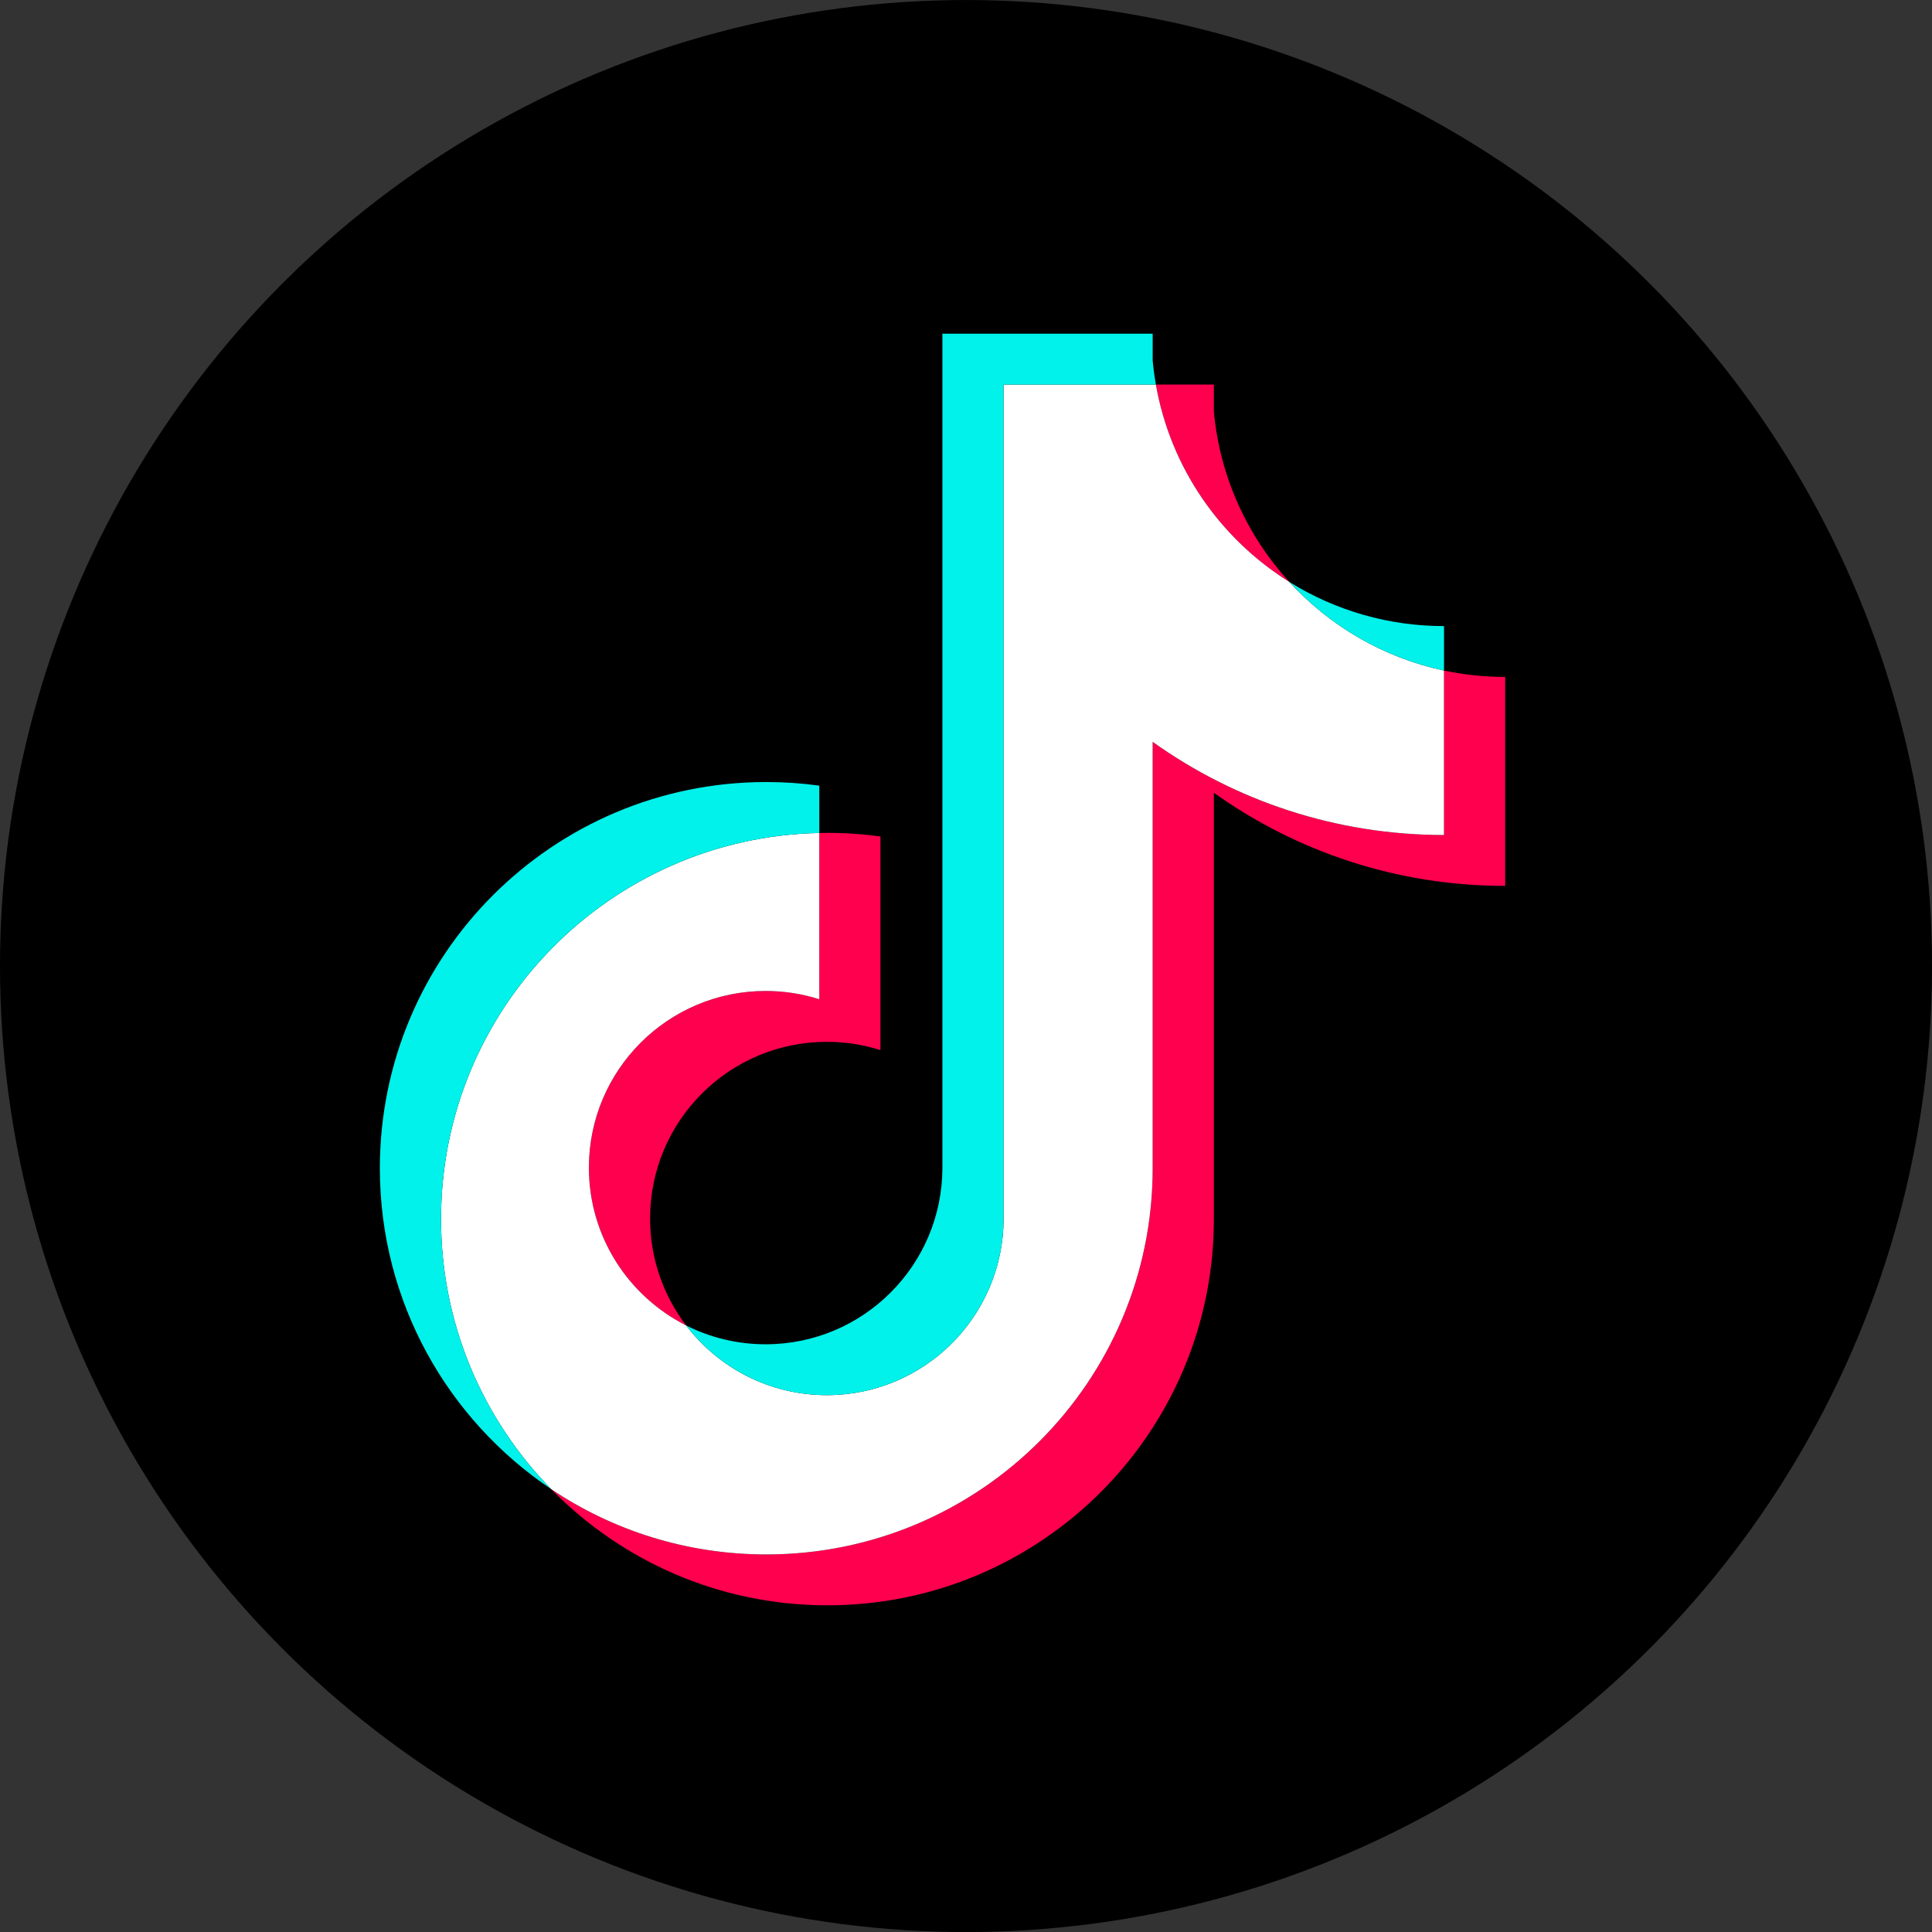
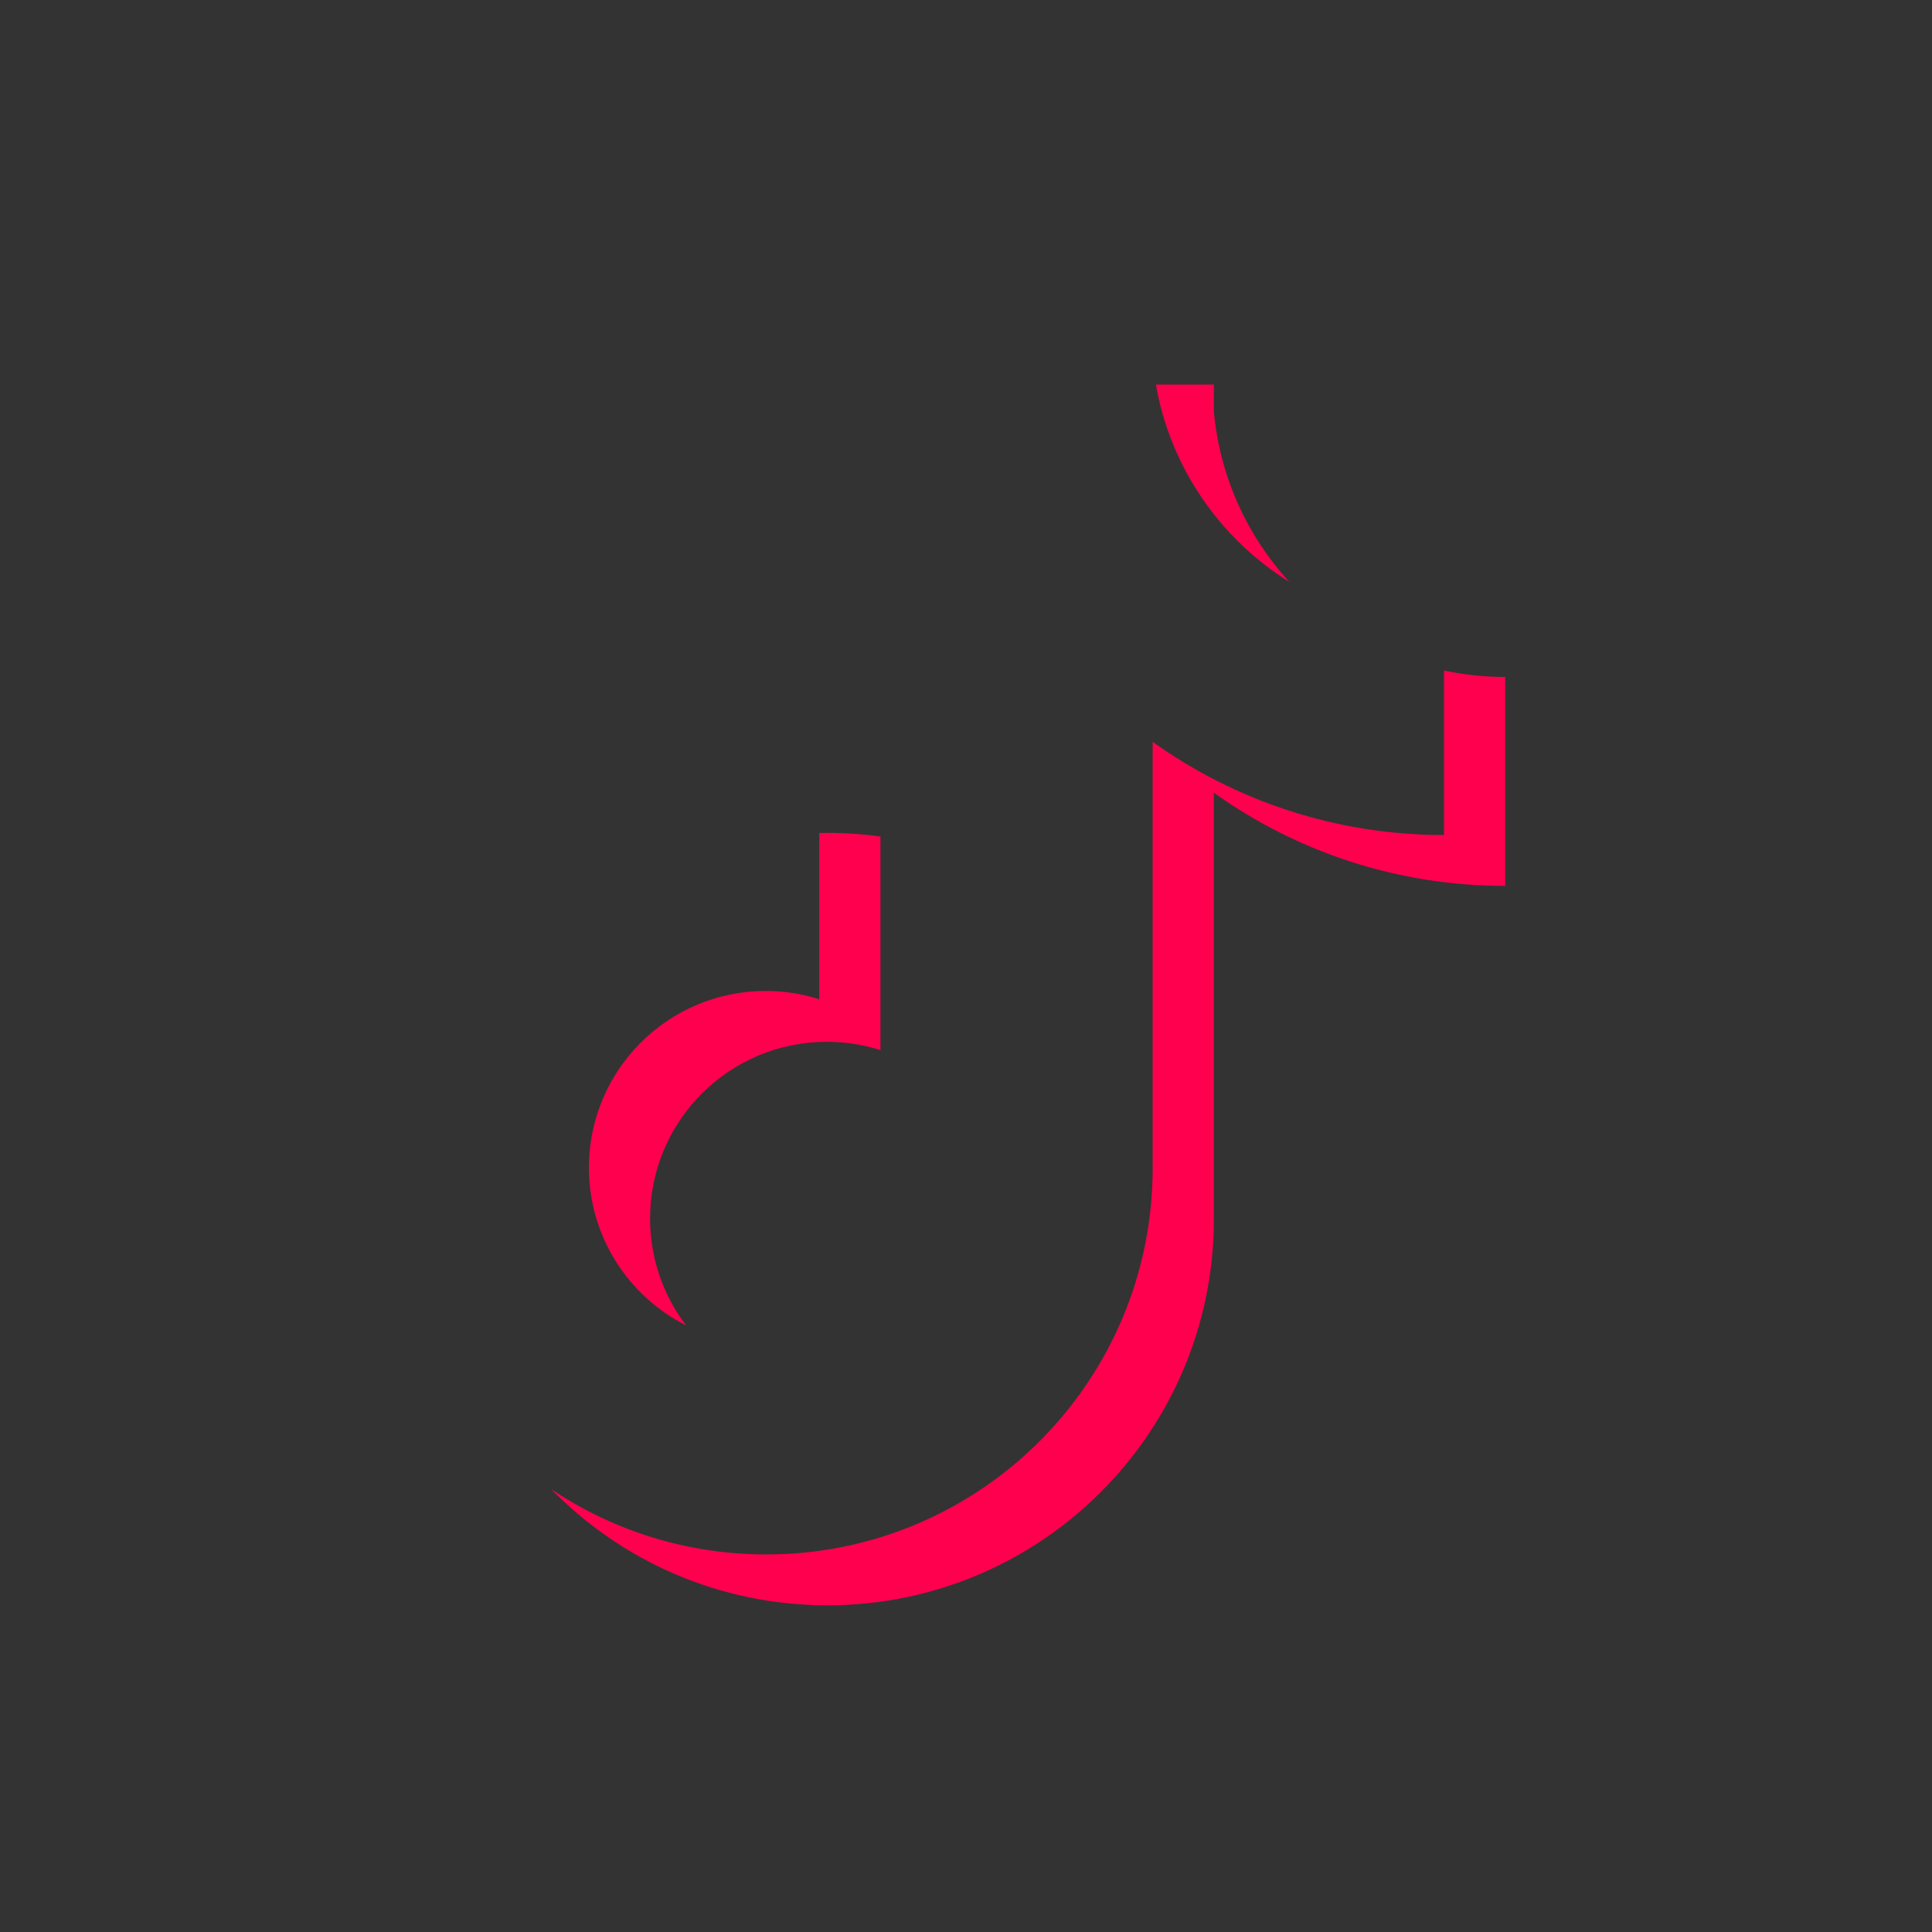
<svg xmlns="http://www.w3.org/2000/svg" width="67.733mm" height="67.733mm" viewBox="0 0 67.733 67.733" version="1.1" id="svg5" xml:space="preserve">
  <rect x="0" y="0" width="67.733" height="67.733" fill="#333333" stroke="none" />
  <defs id="defs2">
    <style id="style4916">.cls-1{fill:#fff;}</style>
    <style id="style4916-7">.cls-1{fill:#fff;}</style>
  </defs>
  <g id="layer1" transform="translate(277.97,-102.397)">
    <g id="g5396" transform="translate(16.492,-3.134)">
-       <circle style="fill:#000000;fill-opacity:1;stroke-width:0.404" id="circle5389" cx="-260.595" cy="139.399" r="33.867" />
      <g id="g5371" transform="matrix(0.153,0,0,0.153,35.858,95.868)">
        <path fill="#ff004f" d="m -1880.812,244.799 c 18.814,13.442 41.862,21.351 66.755,21.351 v -47.877 c -4.711,10e-4 -9.41,-0.49 -14.019,-1.466 v 37.686 c -24.891,0 -47.936,-7.909 -66.755,-21.35 v 97.703 c 0,48.876 -39.642,88.495 -88.54,88.495 -18.245,0 -35.203,-5.513 -49.29,-14.968 16.078,16.431 38.5,26.624 63.306,26.624 48.901,0 88.545,-39.619 88.545,-88.497 v -97.701 z m 17.294,-48.302 c -9.615,-10.499 -15.928,-24.067 -17.294,-39.067 v -6.158 h -13.285 c 3.344,19.065 14.75,35.353 30.579,45.225 z m -138.215,170.37 c -5.372,-7.04 -8.275,-15.652 -8.262,-24.507 0,-22.354 18.132,-40.479 40.502,-40.479 4.169,-0.001 8.313,0.637 12.286,1.897 v -48.947 c -4.643,-0.636 -9.329,-0.906 -14.013,-0.807 v 38.098 c -3.976,-1.26 -8.122,-1.9 -12.292,-1.896 -22.37,0 -40.501,18.123 -40.501,40.48 0,15.808 9.063,29.494 22.28,36.161 z" id="path5357" />
-         <path d="m -1894.831,233.142 c 18.819,13.441 41.864,21.35 66.755,21.35 v -37.686 c -13.894,-2.958 -26.194,-10.215 -35.442,-20.309 -15.83,-9.873 -27.235,-26.161 -30.579,-45.225 h -34.896 v 191.226 c -0.079,22.293 -18.18,40.344 -40.502,40.344 -13.154,0 -24.84,-6.267 -32.241,-15.975 -13.216,-6.667 -22.279,-20.354 -22.279,-36.16 0,-22.355 18.131,-40.48 40.501,-40.48 4.286,0 8.417,0.667 12.292,1.896 v -38.098 c -48.039,0.992 -86.674,40.224 -86.674,88.474 0,24.086 9.621,45.921 25.236,61.875 14.087,9.454 31.045,14.968 49.29,14.968 48.899,0 88.54,-39.621 88.54,-88.496 v -97.704 z" id="path5359" style="fill:#ffffff" />
-         <path fill="#00f2ea" d="m -1828.076,216.806 v -10.19 c -12.529,0.019 -24.812,-3.488 -35.442,-10.12 9.41,10.297 21.801,17.397 35.442,20.31 z m -66.021,-65.534 c -0.319,-1.822 -0.564,-3.656 -0.734,-5.497 v -6.158 h -48.182 v 191.228 c -0.077,22.29 -18.177,40.341 -40.501,40.341 -6.554,0 -12.742,-1.555 -18.222,-4.318 7.401,9.707 19.087,15.973 32.241,15.973 22.32,0 40.424,-18.049 40.502,-40.342 v -191.227 z m -77.123,102.753 v -10.848 c -4.026,-0.55 -8.085,-0.826 -12.149,-0.824 -48.903,-0.001 -88.545,39.62 -88.545,88.492 0,30.64 15.58,57.643 39.255,73.527 -15.615,-15.953 -25.236,-37.789 -25.236,-61.874 0,-48.249 38.634,-87.481 86.675,-88.473 z" id="path5361" />
      </g>
    </g>
  </g>
</svg>